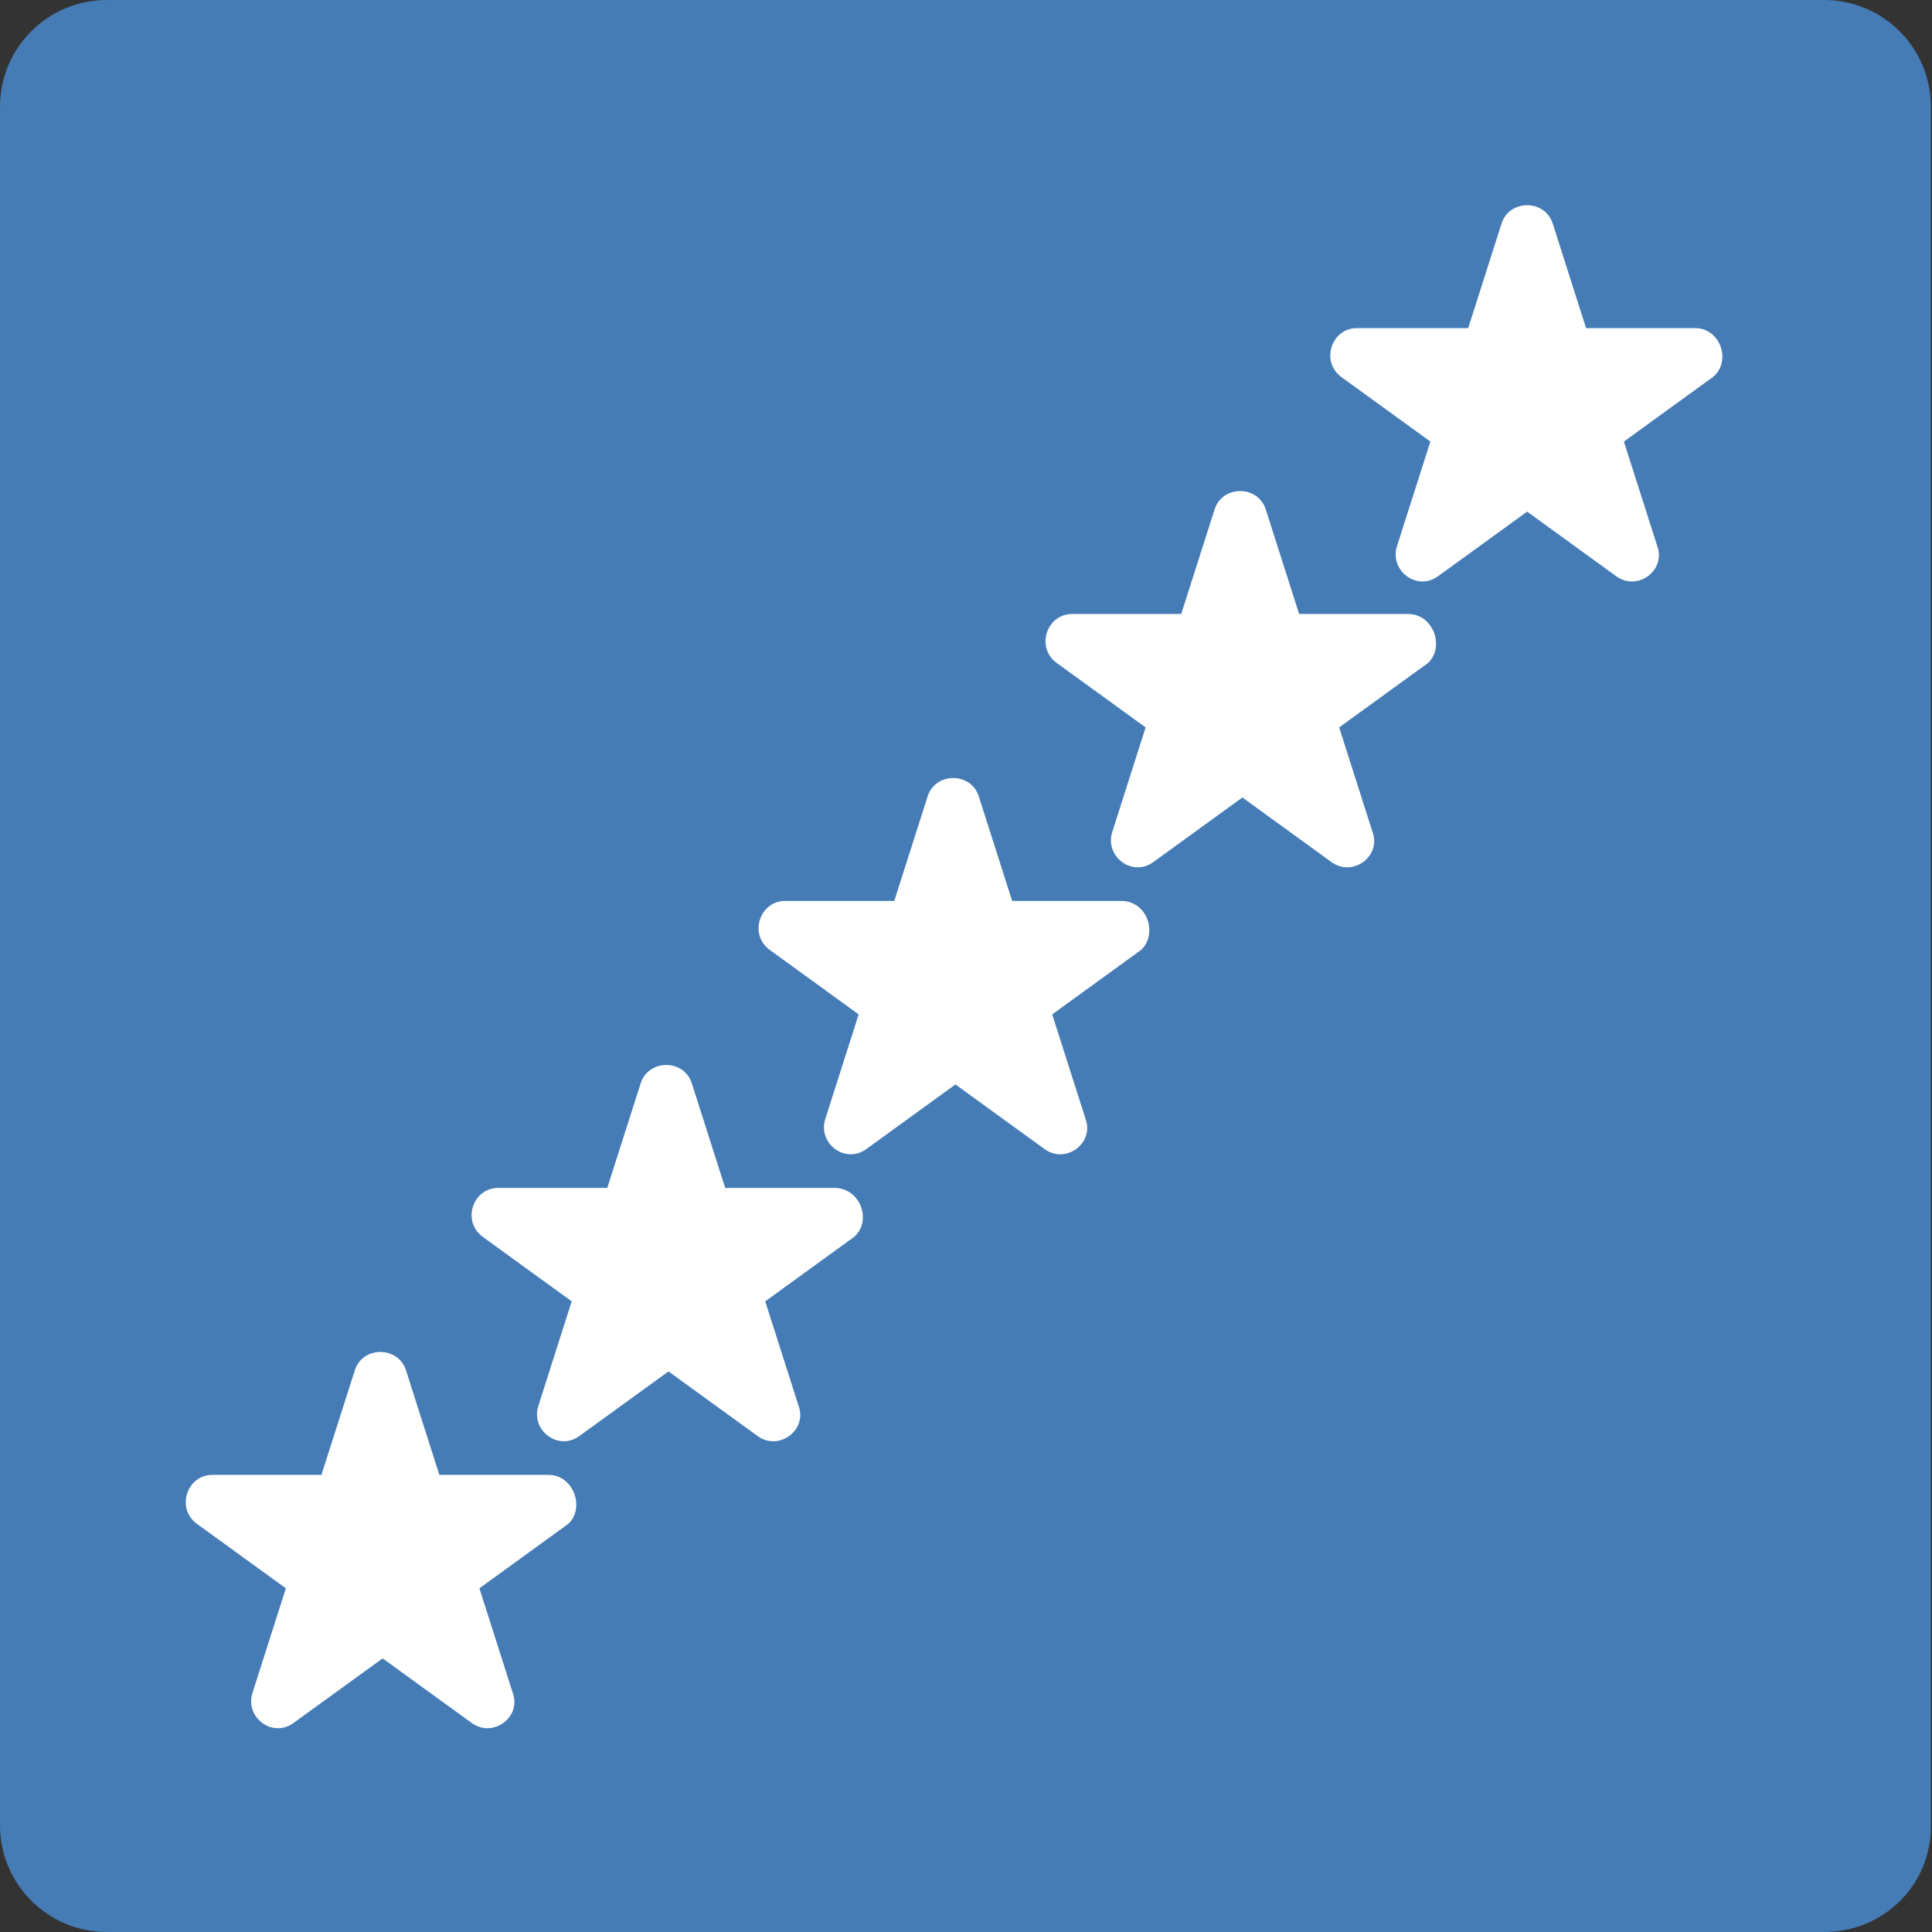
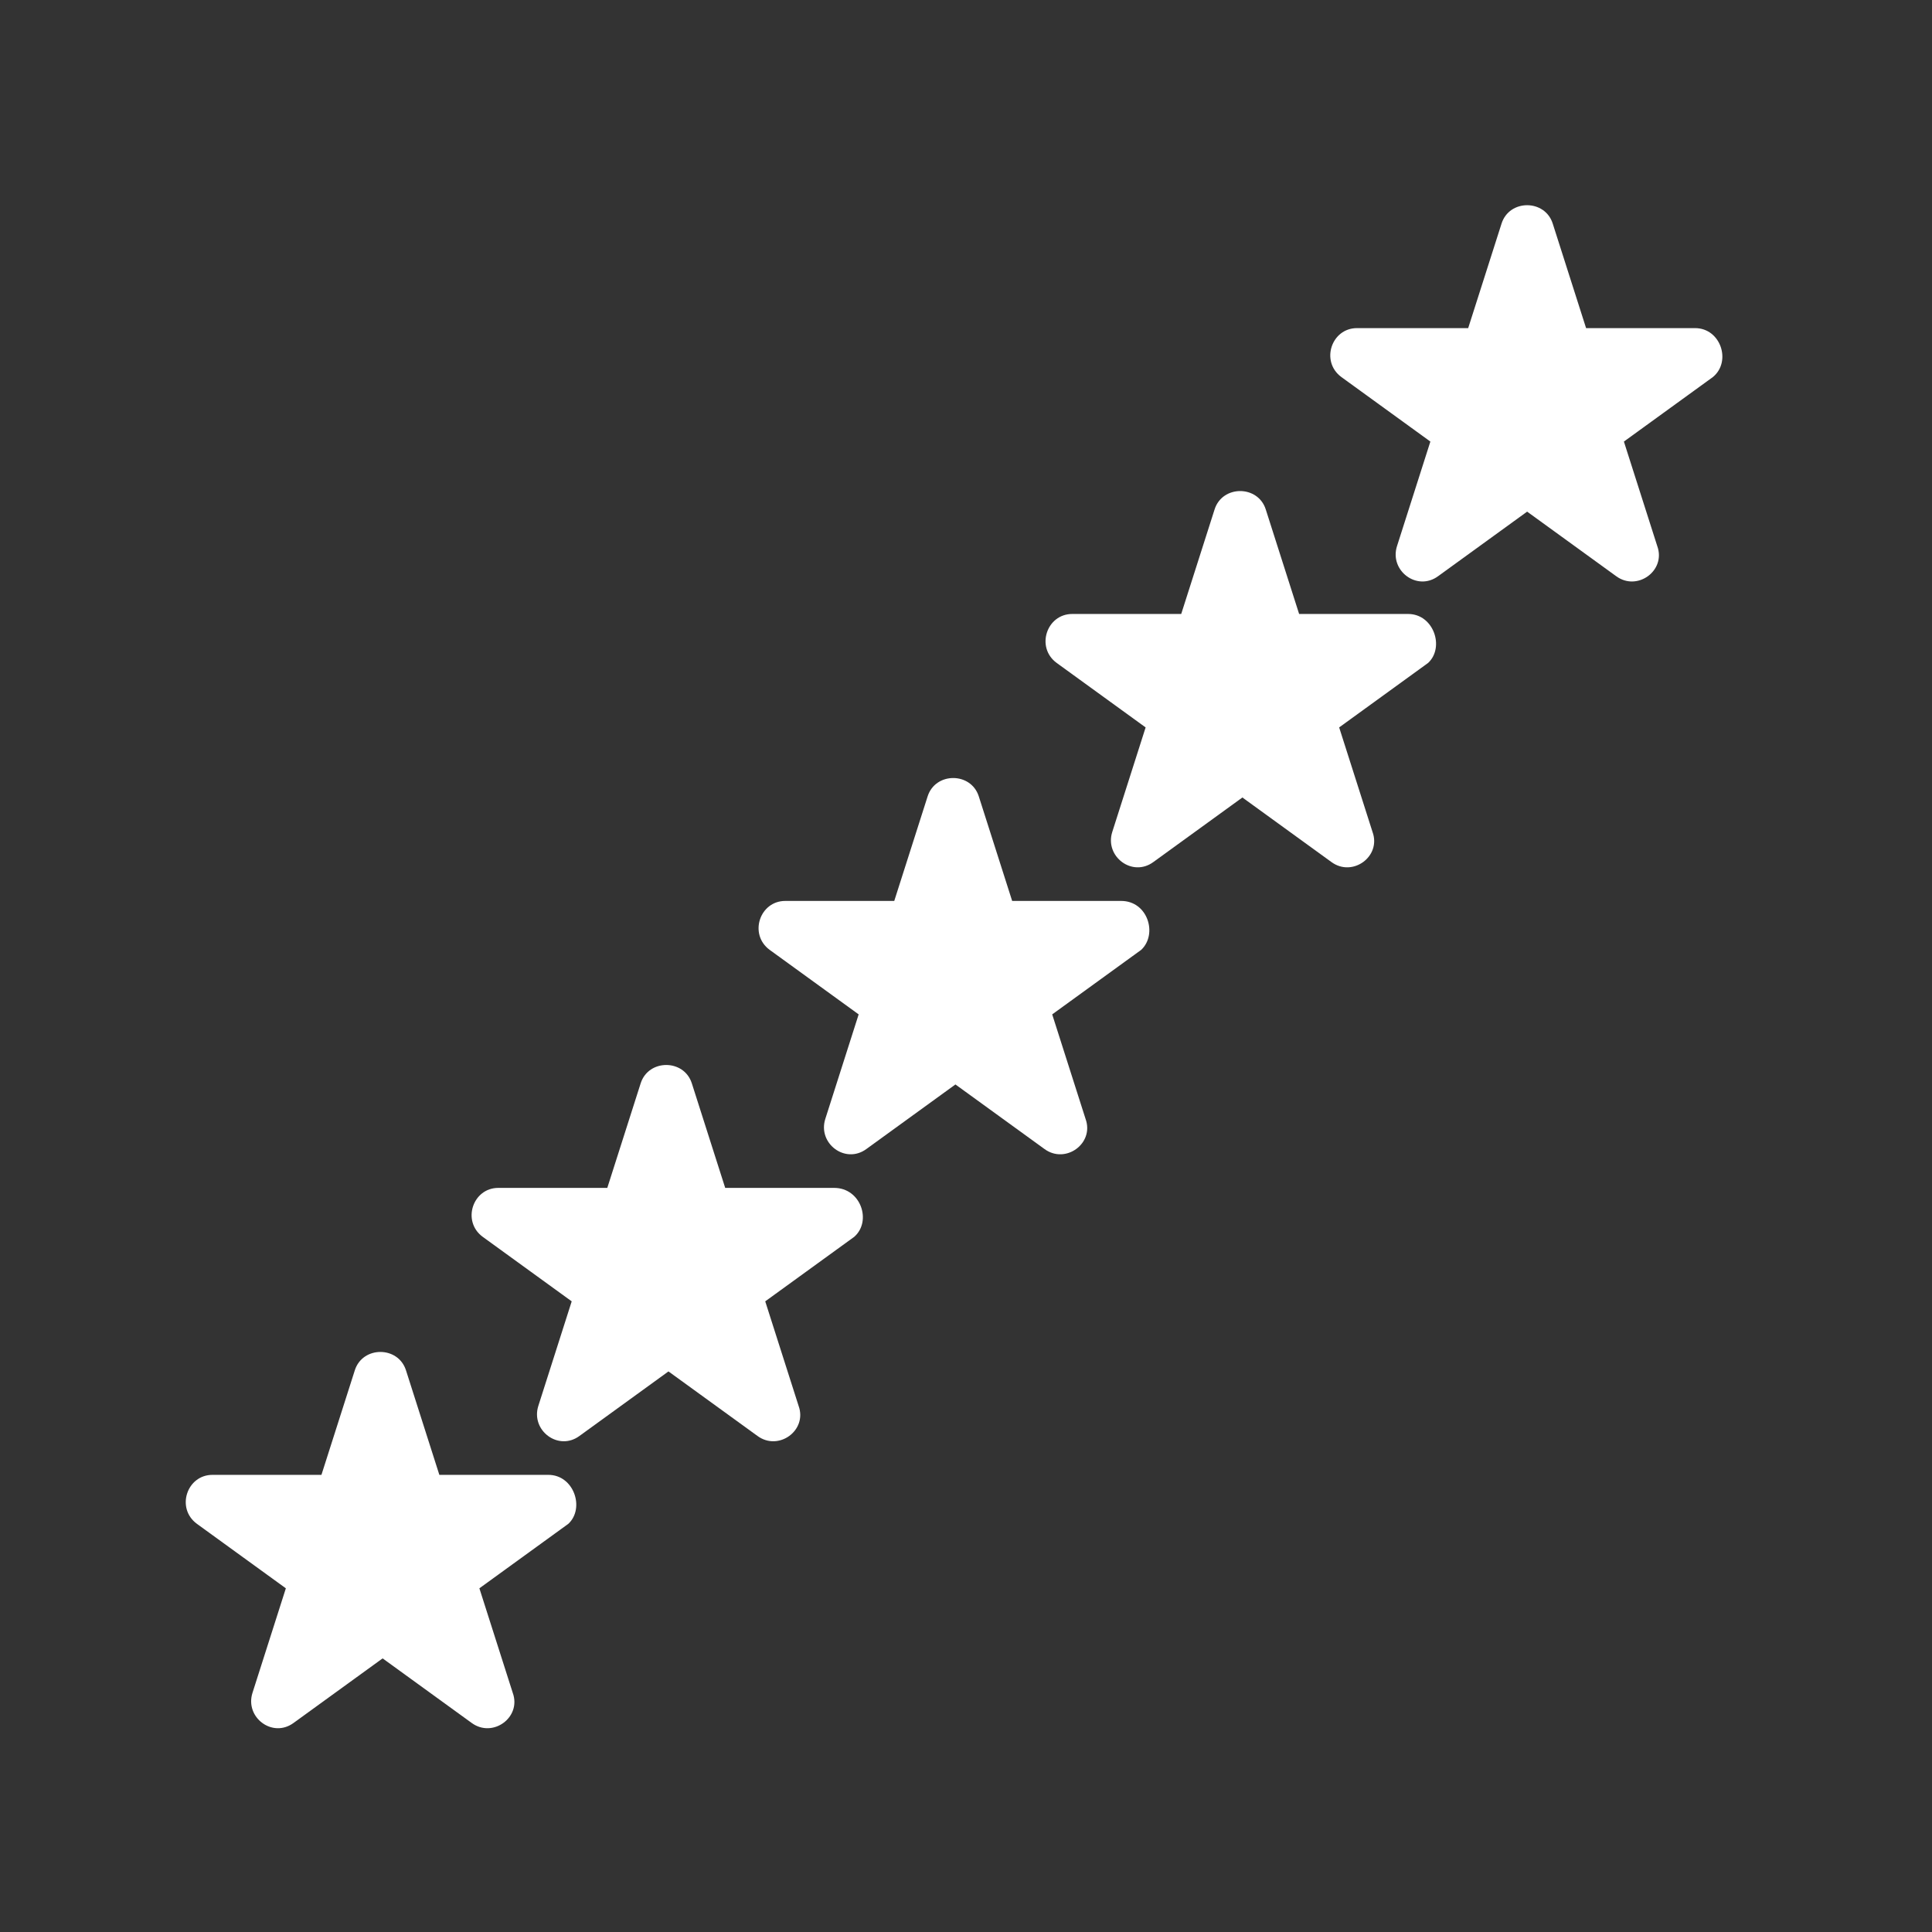
<svg xmlns="http://www.w3.org/2000/svg" version="1.1" id="Ebene_1" x="0px" y="0px" viewBox="0 0 173.7 173.7" style="enable-background:new 0 0 173.7 173.7;" xml:space="preserve" width="50" height="50">
  <rect x="0" y="0" width="173.7" height="173.7" fill="#333333" stroke="none" />
  <style type="text/css">
	.st0{fill:#9C4538;}
	.st1{fill:#FFFFFF;}
	.st2{fill:#05176F;}
	.st3{fill:#0D4983;}
	.st4{fill:#457CB6;}
	.st5{fill:#D06454;}
</style>
-   <path class="st4" d="M164,173.7H9.6c-5.3,0-9.6-4.3-9.6-9.6V9.6C0,4.3,4.3,0,9.6,0H164c5.3,0,9.6,4.3,9.6,9.6V164  C173.7,169.4,169.4,173.7,164,173.7z" />
  <path class="st1" d="M49.3,132.6h-9.8l-3-9.4c-0.7-2.2-3.9-2.2-4.6,0l-3,9.4h-9.8c-2.3,0-3.3,3-1.4,4.4l8,5.8l-3,9.4  c-0.7,2.2,1.8,4.1,3.7,2.7l8-5.8l8,5.8c1.9,1.4,4.5-0.5,3.7-2.7l-3-9.4l8-5.8C52.6,135.6,51.6,132.6,49.3,132.6z M75,106.8h-9.8  l-3-9.4c-0.7-2.2-3.9-2.2-4.6,0l-3,9.4h-9.8c-2.3,0-3.3,3-1.4,4.4l8,5.8l-3,9.4c-0.7,2.2,1.8,4.1,3.7,2.7l8-5.8l8,5.8  c1.9,1.4,4.5-0.5,3.7-2.7l-3-9.4l8-5.8C78.4,109.8,77.4,106.8,75,106.8z M100.8,81H91l-3-9.4c-0.7-2.2-3.9-2.2-4.6,0l-3,9.4h-9.8  c-2.3,0-3.3,3-1.4,4.4l8,5.8l-3,9.4c-0.7,2.2,1.8,4.1,3.7,2.7l8-5.8l8,5.8c1.9,1.4,4.5-0.5,3.7-2.7l-3-9.4l8-5.8  C104.1,84,103.2,81,100.8,81z M126.6,55.2h-9.8l-3-9.4c-0.7-2.2-3.9-2.2-4.6,0l-3,9.4h-9.8c-2.3,0-3.3,3-1.4,4.4l8,5.8l-3,9.4  c-0.7,2.2,1.8,4.1,3.7,2.7l8-5.8l8,5.8c1.9,1.4,4.5-0.5,3.7-2.7l-3-9.4l8-5.8C129.9,58.2,128.9,55.2,126.6,55.2z M152.4,29.5h-9.8  l-3-9.4c-0.7-2.2-3.9-2.2-4.6,0l-3,9.4H122c-2.3,0-3.3,3-1.4,4.4l8,5.8l-3,9.4c-0.7,2.2,1.8,4.1,3.7,2.7l8-5.8l8,5.8  c1.9,1.4,4.5-0.5,3.7-2.7l-3-9.4l8-5.8C155.7,32.5,154.7,29.5,152.4,29.5z" />
</svg>